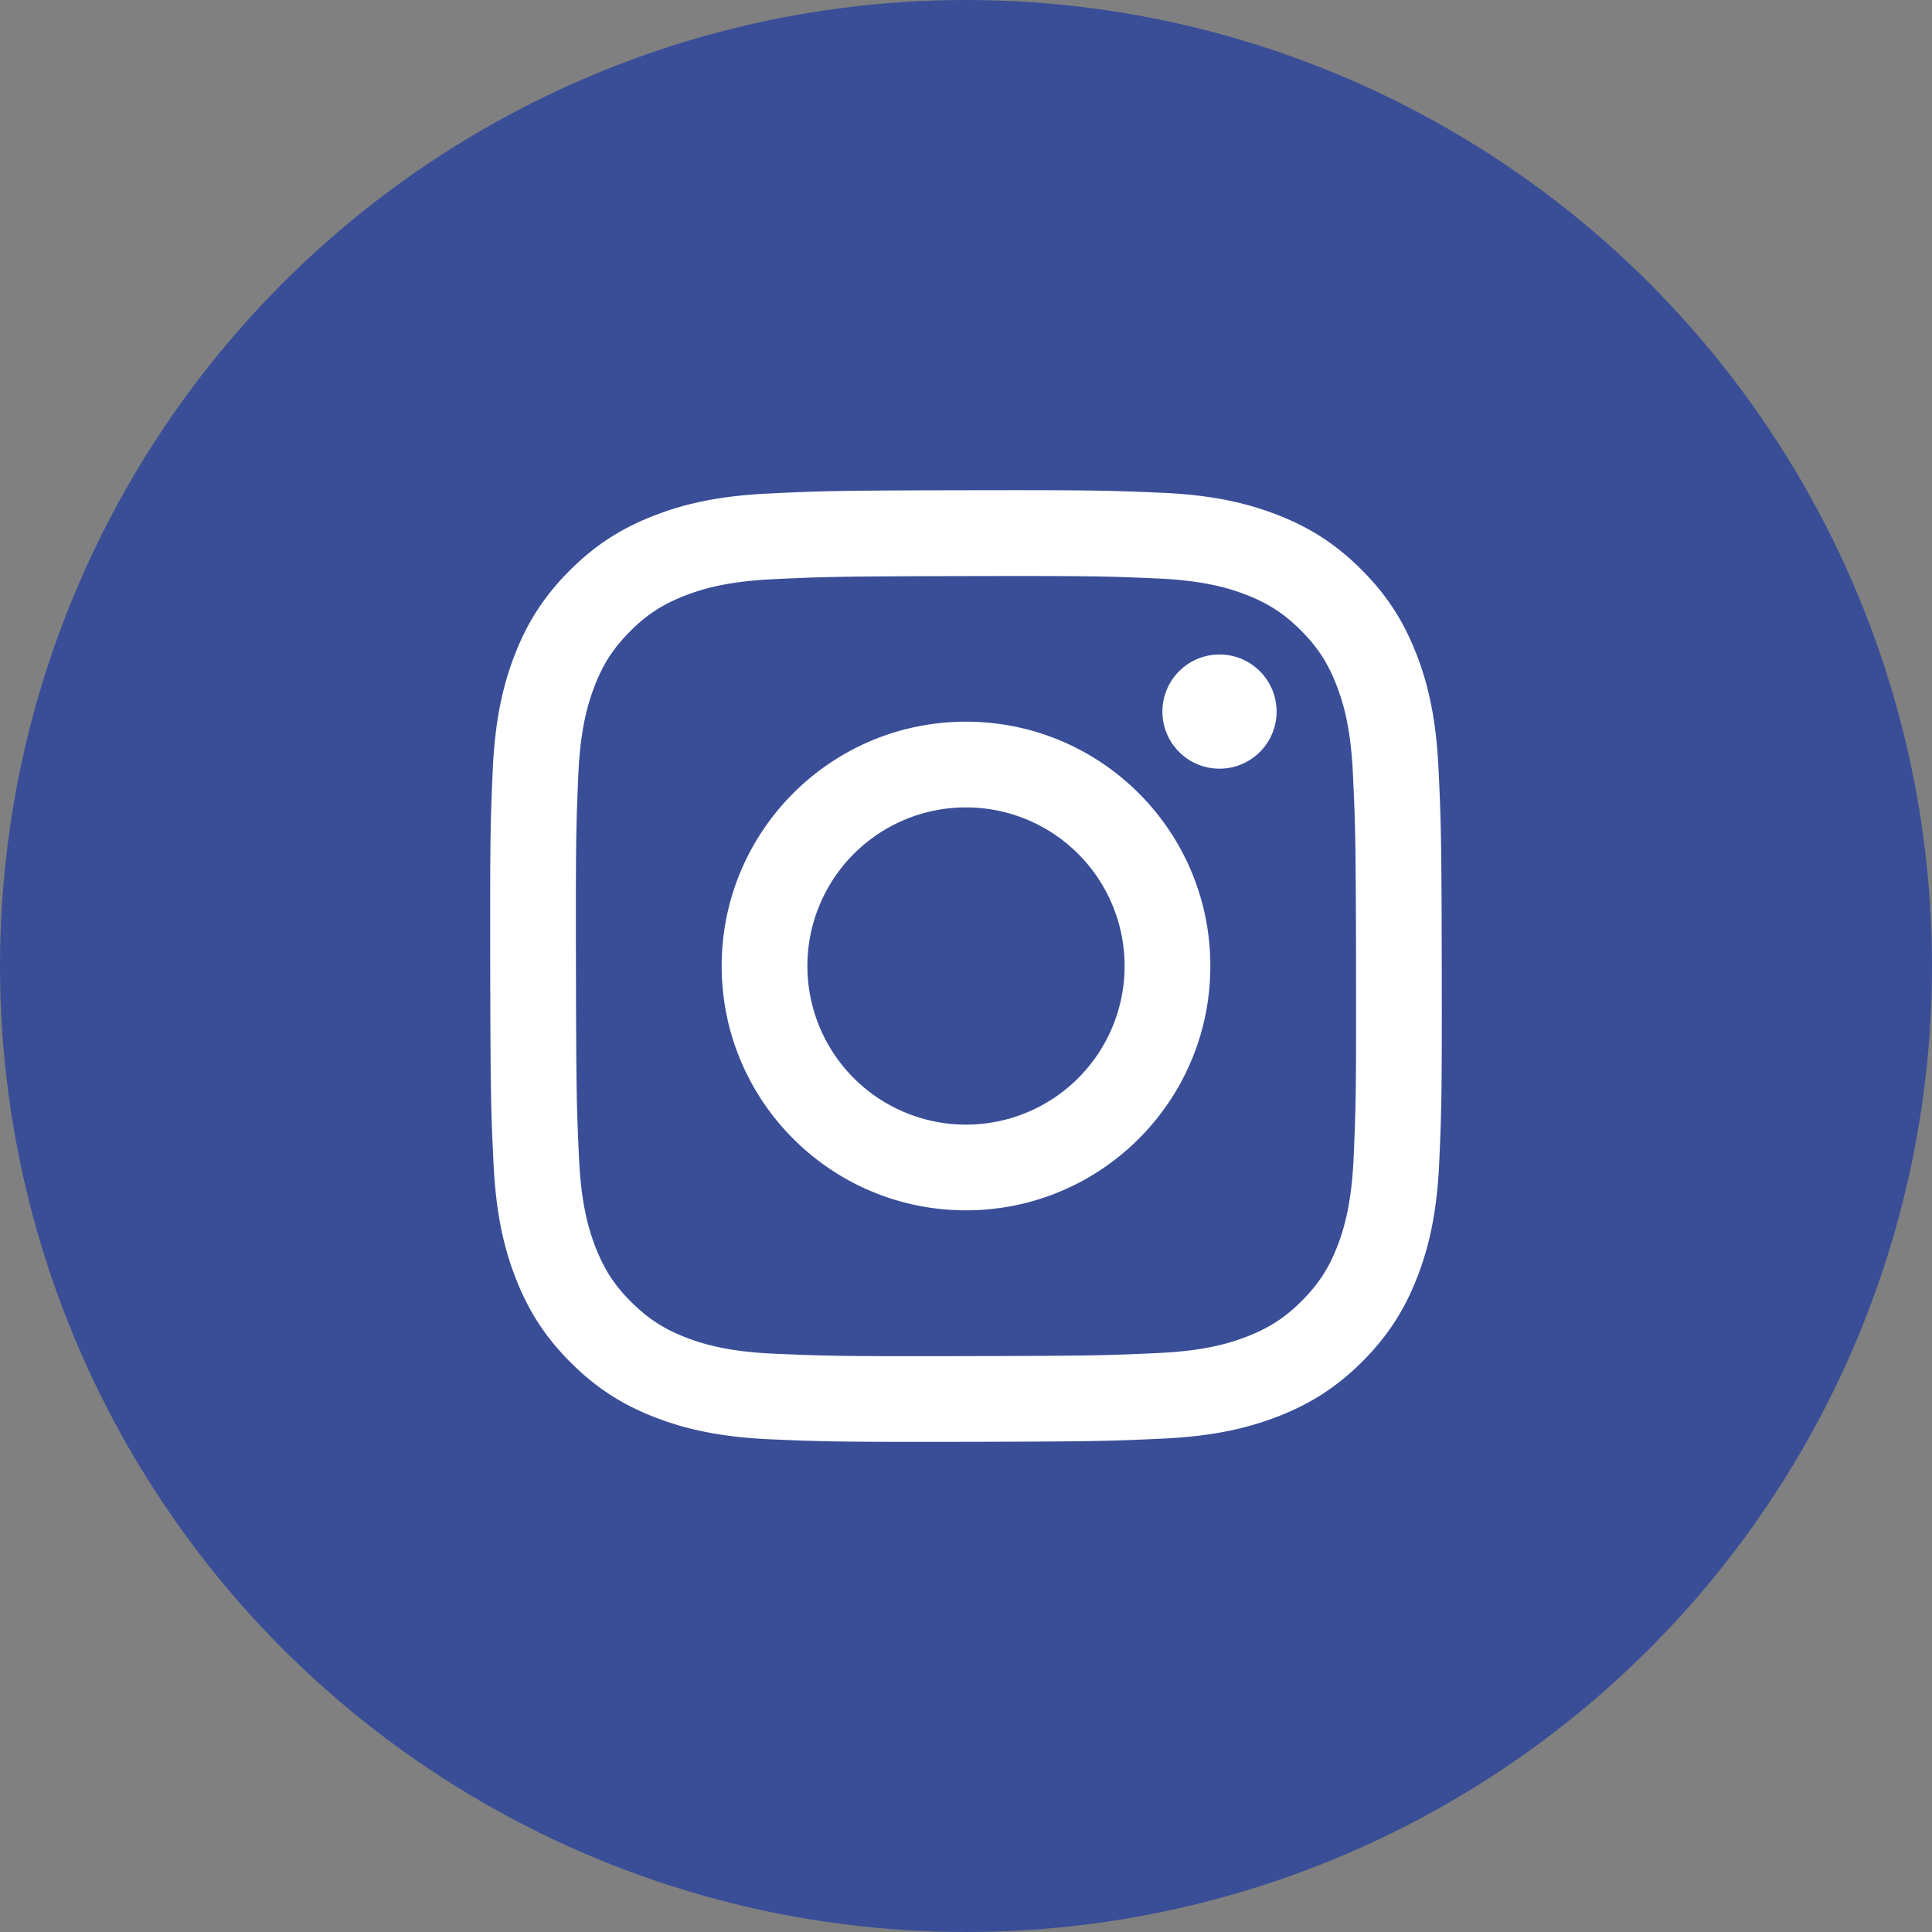
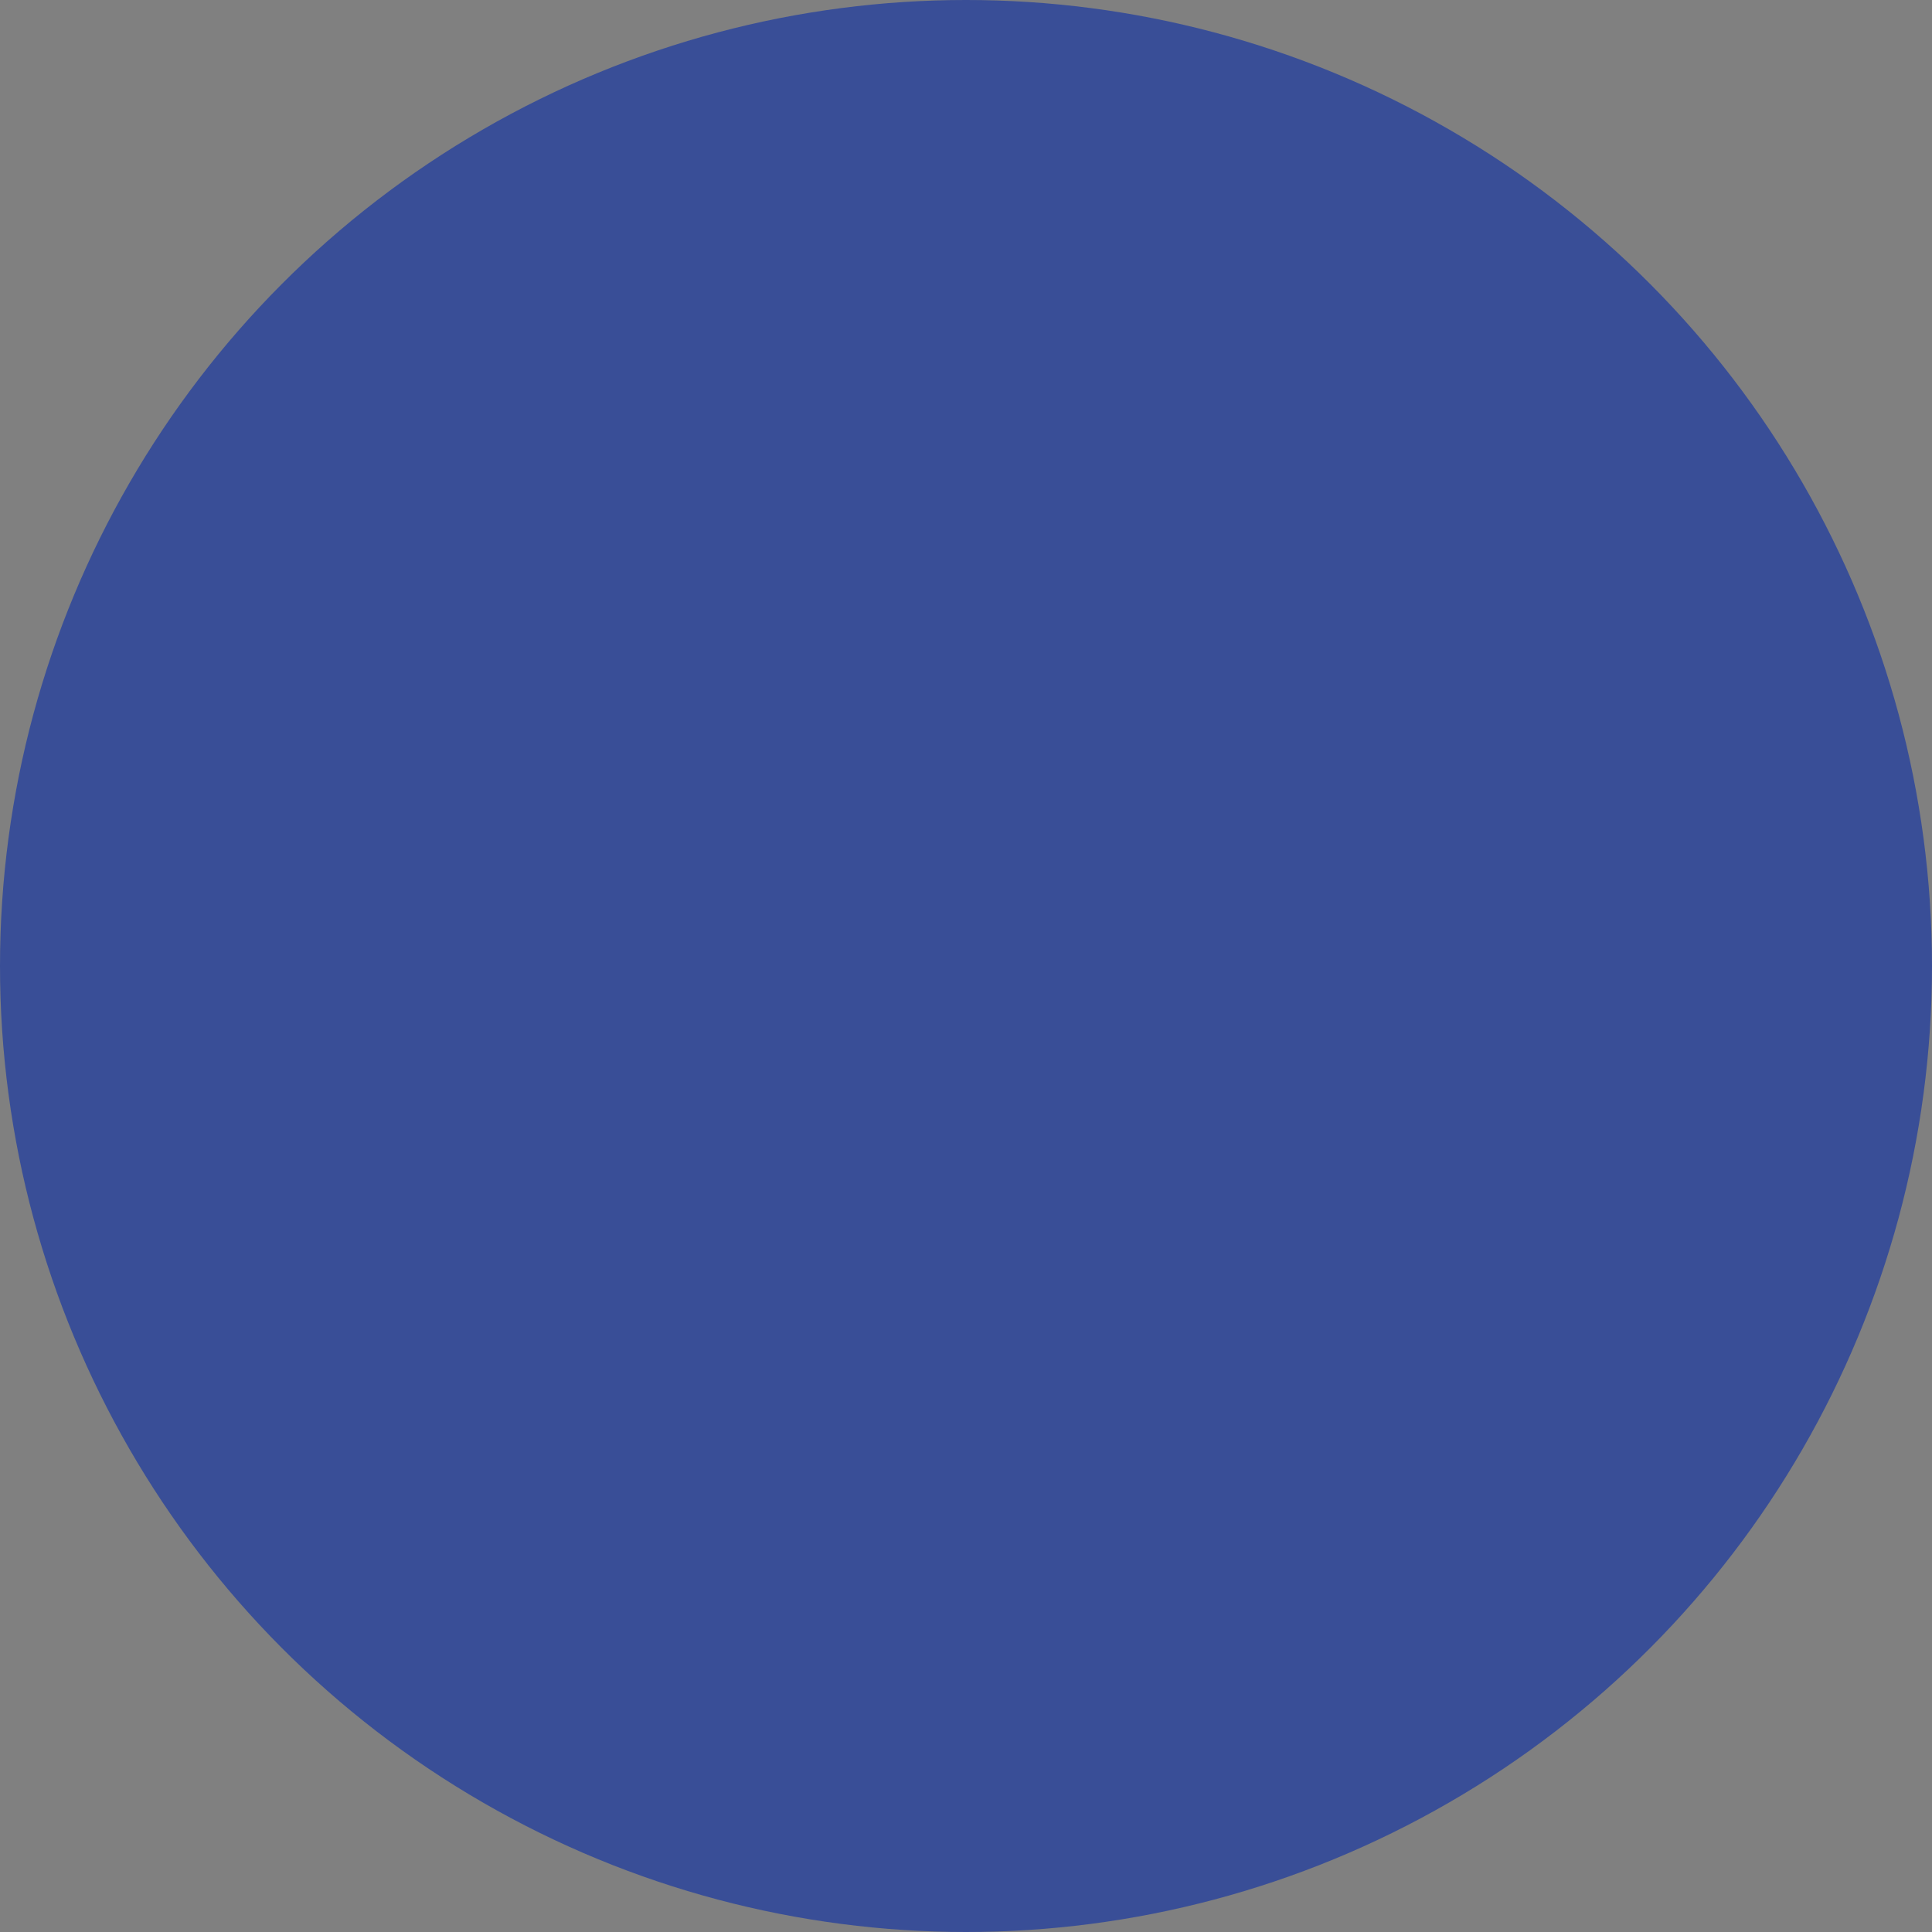
<svg xmlns="http://www.w3.org/2000/svg" xmlns:ns1="http://www.inkscape.org/namespaces/inkscape" xmlns:ns2="http://sodipodi.sourceforge.net/DTD/sodipodi-0.dtd" width="184mm" height="184mm" viewBox="0 0 184 184" id="svg1" ns1:version="1.3.2 (091e20e, 2023-11-25, custom)" ns2:docname="LogoInstagram.svg">
  <rect x="0" y="0" width="184" height="184" fill="#808080" stroke="none" />
  <defs id="defs1" />
  <g ns1:label="Calque 1" ns1:groupmode="layer" id="layer1" transform="translate(-8.772,-27.382)">
    <circle style="fill:#394e97;stroke-width:0.265" id="path1" cx="100.772" cy="119.382" r="92" />
-     <path class="cls-1" d="m 82.004,74.382 c -4.822,0.228 -8.115,0.997 -10.993,2.128 -2.979,1.161 -5.504,2.719 -8.017,5.241 -2.512,2.521 -4.06,5.048 -5.212,8.032 -1.116,2.885 -1.872,6.18 -2.085,11.005 -0.213,4.825 -0.26,6.375 -0.237,18.682 0.024,12.306 0.078,13.849 0.312,18.684 0.23,4.821 0.997,8.113 2.128,10.992 1.163,2.979 2.719,5.503 5.241,8.017 2.522,2.513 5.047,4.057 8.038,5.212 2.882,1.114 6.179,1.873 11.002,2.085 4.824,0.211 6.376,0.26 18.679,0.237 12.303,-0.024 13.852,-0.078 18.685,-0.307 4.834,-0.229 8.108,-1.002 10.989,-2.127 2.979,-1.166 5.505,-2.719 8.017,-5.242 2.512,-2.523 4.058,-5.052 5.21,-8.038 1.117,-2.882 1.875,-6.179 2.085,-10.999 0.211,-4.837 0.261,-6.382 0.237,-18.686 -0.024,-12.305 -0.079,-13.847 -0.308,-18.68 -0.229,-4.833 -0.997,-8.115 -2.127,-10.996 -1.165,-2.979 -2.719,-5.502 -5.241,-8.017 -2.521,-2.515 -5.052,-4.06 -8.037,-5.21 -2.884,-1.116 -6.179,-1.876 -11.002,-2.085 -4.824,-0.208 -6.376,-0.262 -18.684,-0.238 -12.307,0.024 -13.848,0.076 -18.682,0.312 m 0.529,81.924 c -4.418,-0.192 -6.818,-0.926 -8.416,-1.541 -2.117,-0.816 -3.625,-1.802 -5.219,-3.38 -1.593,-1.578 -2.572,-3.092 -3.399,-5.204 -0.621,-1.599 -1.369,-3.995 -1.575,-8.414 -0.225,-4.776 -0.272,-6.209 -0.298,-18.308 -0.026,-12.099 0.02,-13.531 0.229,-18.308 0.189,-4.415 0.927,-6.817 1.541,-8.415 0.816,-2.12 1.798,-3.625 3.38,-5.218 1.582,-1.592 3.091,-2.573 5.205,-3.4 1.597,-0.624 3.993,-1.365 8.41,-1.575 4.779,-0.227 6.211,-0.272 18.308,-0.298 12.097,-0.026 13.533,0.019 18.314,0.229 4.415,0.192 6.818,0.924 8.414,1.541 2.118,0.816 3.625,1.795 5.218,3.38 1.592,1.584 2.574,3.088 3.401,5.207 0.624,1.592 1.366,3.988 1.574,8.407 0.227,4.779 0.279,6.212 0.301,18.308 0.022,12.096 -0.021,13.533 -0.23,18.308 -0.193,4.418 -0.925,6.818 -1.541,8.419 -0.816,2.116 -1.799,3.625 -3.382,5.217 -1.582,1.592 -3.09,2.572 -5.205,3.399 -1.595,0.623 -3.994,1.366 -8.407,1.576 -4.779,0.225 -6.211,0.272 -18.313,0.298 -12.102,0.026 -13.529,-0.023 -18.308,-0.229 M 119.477,95.162 a 5.438,5.438 0 1 0 5.427,-5.447 5.438,5.438 0 0 0 -5.427,5.447 M 77.504,119.428 c 0.025,12.852 10.463,23.247 23.312,23.223 12.849,-0.024 23.252,-10.461 23.227,-23.313 -0.024,-12.852 -10.465,-23.25 -23.316,-23.224 -12.851,0.025 -23.248,10.465 -23.224,23.315 m 8.163,-0.016 a 15.106,15.106 0 1 1 15.136,15.076 15.104,15.104 0 0 1 -15.136,-15.076" id="path1-3" style="fill:#ffffff;stroke-width:0.091" />
  </g>
</svg>